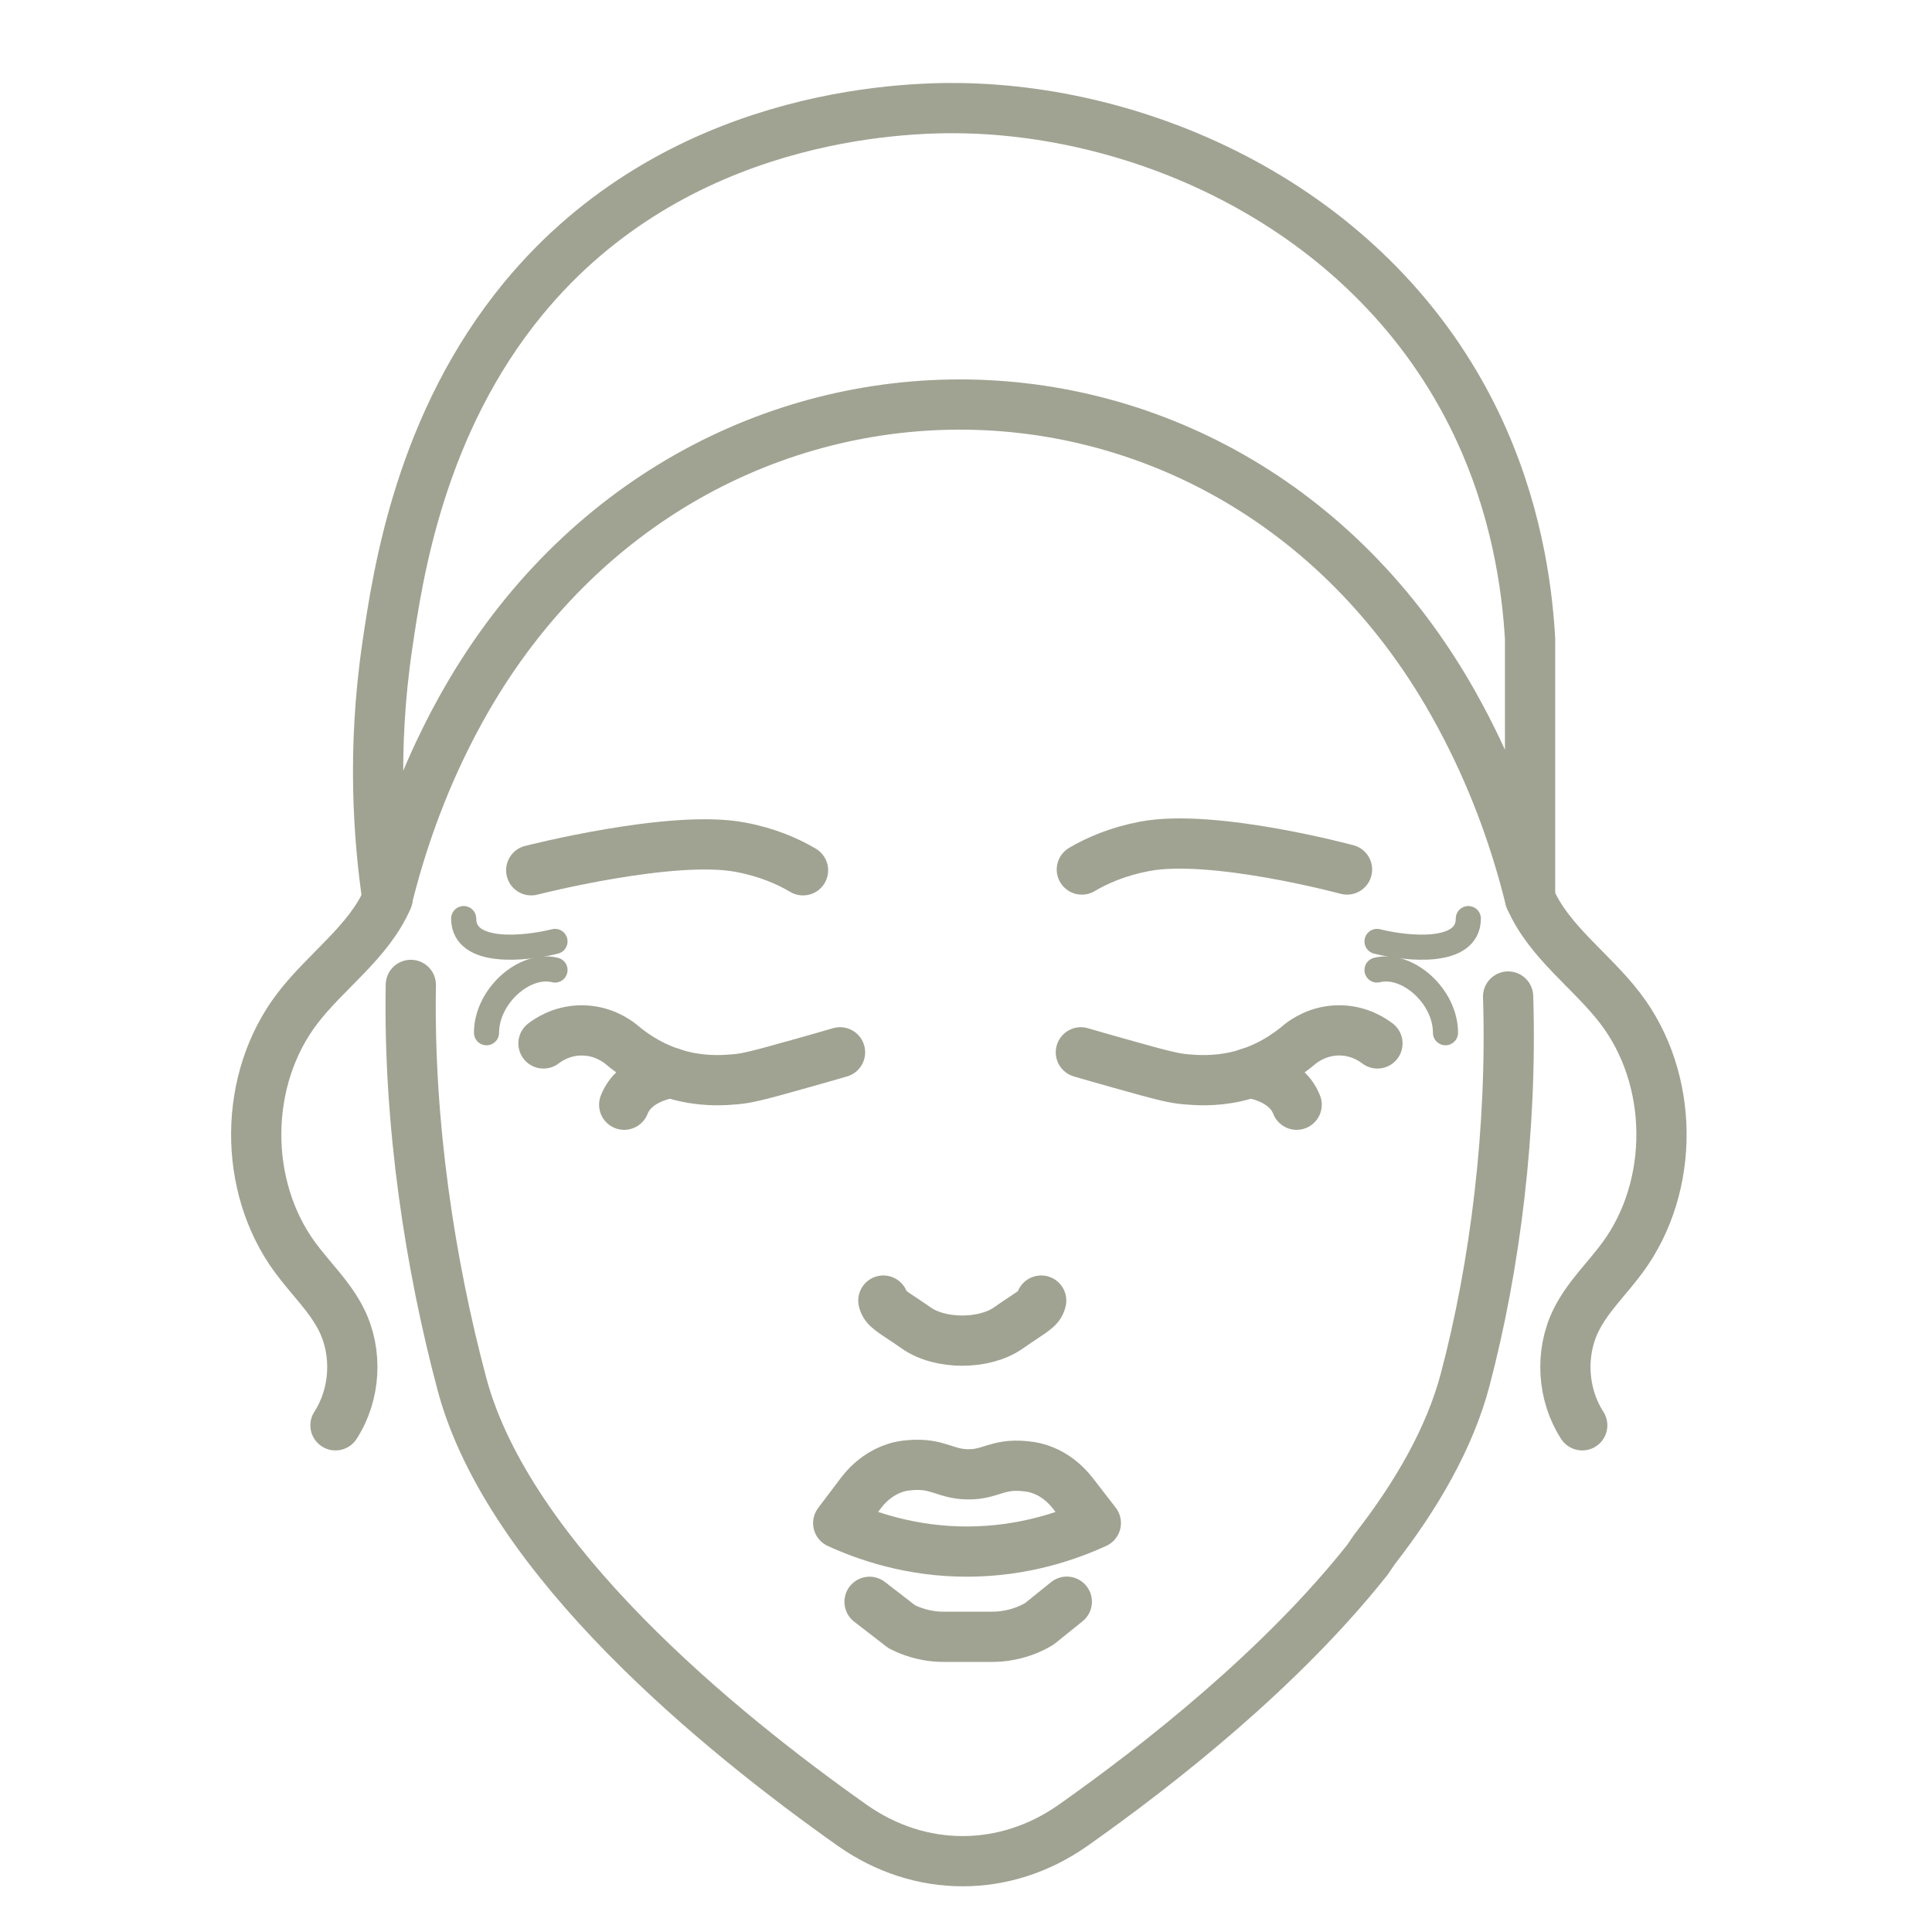
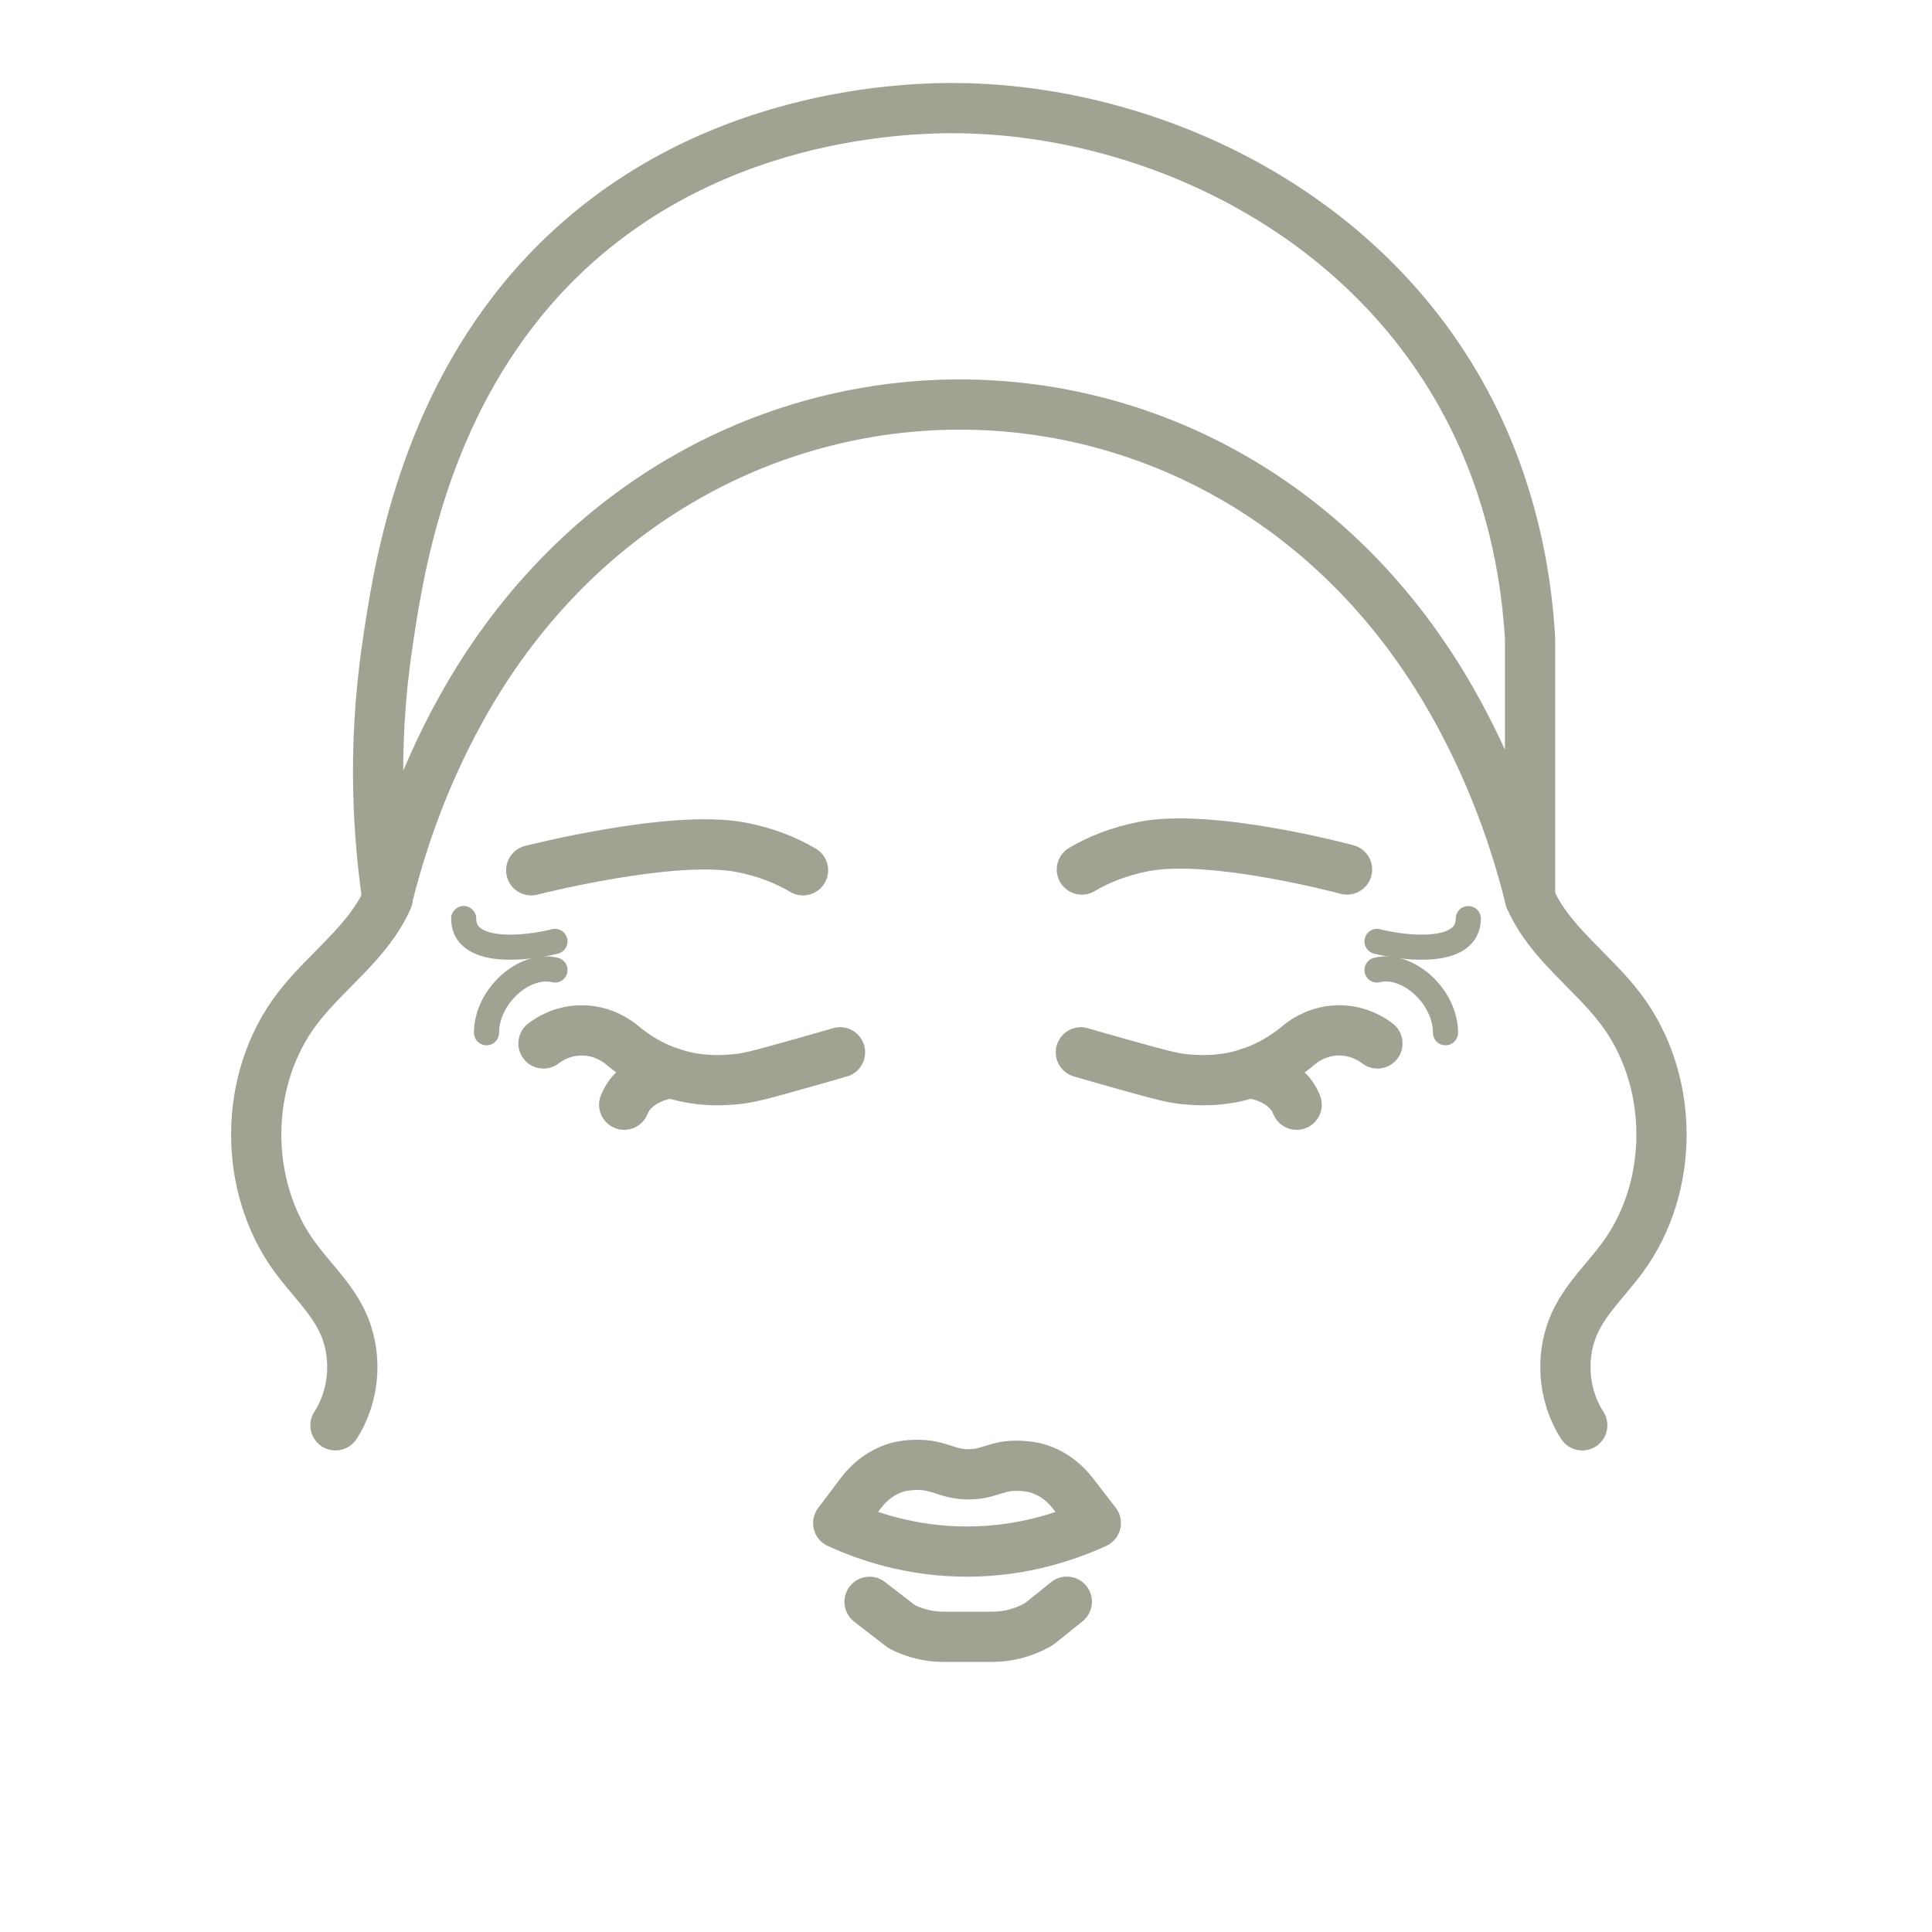
<svg xmlns="http://www.w3.org/2000/svg" width="50" height="50" viewBox="0 0 50 50" fill="none">
  <path d="M28.36 39.416C27.655 39.739 26.508 40.148 25.059 40.155C23.578 40.162 22.403 39.744 21.693 39.418C21.887 39.161 22.08 38.902 22.276 38.645C22.521 38.319 22.839 38.092 23.186 37.984C23.267 37.959 23.375 37.932 23.553 37.918C24.283 37.859 24.452 38.148 25.044 38.155C25.644 38.165 25.8 37.871 26.532 37.945C26.711 37.962 26.848 37.994 26.987 38.05C27.284 38.165 27.55 38.371 27.766 38.647C27.964 38.904 28.162 39.159 28.36 39.416Z" stroke="#A0A392" stroke-width="1.3" stroke-linecap="round" stroke-linejoin="round" />
  <path d="M22.504 41.455L23.336 42.098C23.613 42.24 23.914 42.326 24.229 42.353C24.293 42.358 24.362 42.36 24.425 42.36H25.681C25.806 42.36 25.928 42.35 26.048 42.331C26.349 42.284 26.635 42.181 26.895 42.027L27.609 41.452" stroke="#A0A392" stroke-width="1.3" stroke-linecap="round" stroke-linejoin="round" />
-   <path d="M26.946 33.659C26.895 33.877 26.733 33.923 26.097 34.367C25.475 34.805 24.332 34.805 23.711 34.367C23.074 33.923 22.913 33.877 22.861 33.659" stroke="#A0A392" stroke-width="1.3" stroke-linecap="round" stroke-linejoin="round" />
  <path d="M14.065 27.004C14.177 26.919 14.52 26.676 15.021 26.667C15.575 26.654 15.951 26.931 16.059 27.014C16.404 27.31 16.96 27.69 17.719 27.863C18.294 27.993 18.771 27.954 19.026 27.932C19.324 27.905 19.549 27.856 20.746 27.518C21.152 27.403 21.493 27.308 21.74 27.234" stroke="#A0A392" stroke-width="1.3" stroke-linecap="round" stroke-linejoin="round" />
  <path d="M16.154 28.59C16.406 27.947 17.175 27.797 17.376 27.765" stroke="#A0A392" stroke-width="1.3" stroke-linecap="round" stroke-linejoin="round" />
  <path d="M35.648 27.004C35.535 26.919 35.193 26.676 34.691 26.666C34.138 26.654 33.761 26.931 33.653 27.014C33.308 27.31 32.753 27.689 31.994 27.863C31.419 27.993 30.942 27.954 30.687 27.932C30.388 27.905 30.163 27.856 28.966 27.518C28.56 27.403 28.22 27.308 27.973 27.234" stroke="#A0A392" stroke-width="1.3" stroke-linecap="round" stroke-linejoin="round" />
  <path d="M32.336 27.765C32.539 27.797 33.305 27.946 33.557 28.59" stroke="#A0A392" stroke-width="1.3" stroke-linecap="round" stroke-linejoin="round" />
-   <path d="M39.03 25.79C39.138 29.212 38.7 32.756 37.914 35.722C37.518 37.213 36.666 38.694 35.574 40.096L35.386 40.37C33.164 43.173 30.021 45.654 27.759 47.248C26.007 48.474 23.817 48.474 22.069 47.248C18.63 44.822 13.165 40.36 11.954 35.815C11.138 32.754 10.568 29.104 10.632 25.489" stroke="#A0A392" stroke-width="1.3" stroke-linecap="round" stroke-linejoin="round" />
  <path d="M39.598 16.527C39.52 15.178 39.238 13.117 38.201 10.954C35.567 5.471 29.757 2.862 24.832 2.799C23.361 2.779 17.502 2.928 13.549 7.72C10.874 10.966 10.296 14.855 10.025 16.7C9.621 19.429 9.802 21.733 10.025 23.252C10.37 21.862 10.886 20.359 11.67 18.84C11.706 18.768 11.743 18.695 11.782 18.627C17.438 7.958 31.676 7.694 37.601 18.189C37.721 18.401 37.838 18.619 37.953 18.842C38.737 20.362 39.255 21.865 39.598 23.255V16.527Z" stroke="#A0A392" stroke-width="1.3" stroke-linecap="round" stroke-linejoin="round" />
  <path d="M39.6 23.255C40.089 24.381 41.181 25.115 41.927 26.089C43.334 27.922 43.359 30.69 41.988 32.55C41.589 33.091 41.088 33.561 40.789 34.166C40.368 35.017 40.432 36.09 40.948 36.887" stroke="#A0A392" stroke-width="1.3" stroke-linecap="round" stroke-linejoin="round" />
  <path d="M10.031 23.255C9.541 24.381 8.45 25.115 7.703 26.089C6.296 27.922 6.272 30.69 7.642 32.55C8.041 33.091 8.543 33.561 8.842 34.166C9.262 35.017 9.199 36.09 8.682 36.887" stroke="#A0A392" stroke-width="1.3" stroke-linecap="round" stroke-linejoin="round" />
  <path d="M20.782 22.523C20.386 22.288 19.852 22.055 19.164 21.926C17.395 21.588 13.748 22.523 13.748 22.523" stroke="#A0A392" stroke-width="1.3" stroke-linecap="round" stroke-linejoin="round" />
  <path d="M27.998 22.503C28.395 22.268 28.93 22.036 29.618 21.904C31.388 21.566 34.861 22.503 34.861 22.503" stroke="#A0A392" stroke-width="1.3" stroke-linecap="round" stroke-linejoin="round" />
  <path d="M35.637 24.364C36.425 24.561 38 24.718 38 23.773" stroke="#A0A392" stroke-width="0.65" stroke-linecap="round" />
  <path d="M14.363 24.364C13.575 24.561 12 24.718 12 23.773" stroke="#A0A392" stroke-width="0.65" stroke-linecap="round" />
  <path d="M35.637 25.104C36.425 24.907 37.409 25.782 37.409 26.727" stroke="#A0A392" stroke-width="0.65" stroke-linecap="round" />
  <path d="M14.363 25.104C13.575 24.907 12.591 25.782 12.591 26.727" stroke="#A0A392" stroke-width="0.65" stroke-linecap="round" />
</svg>